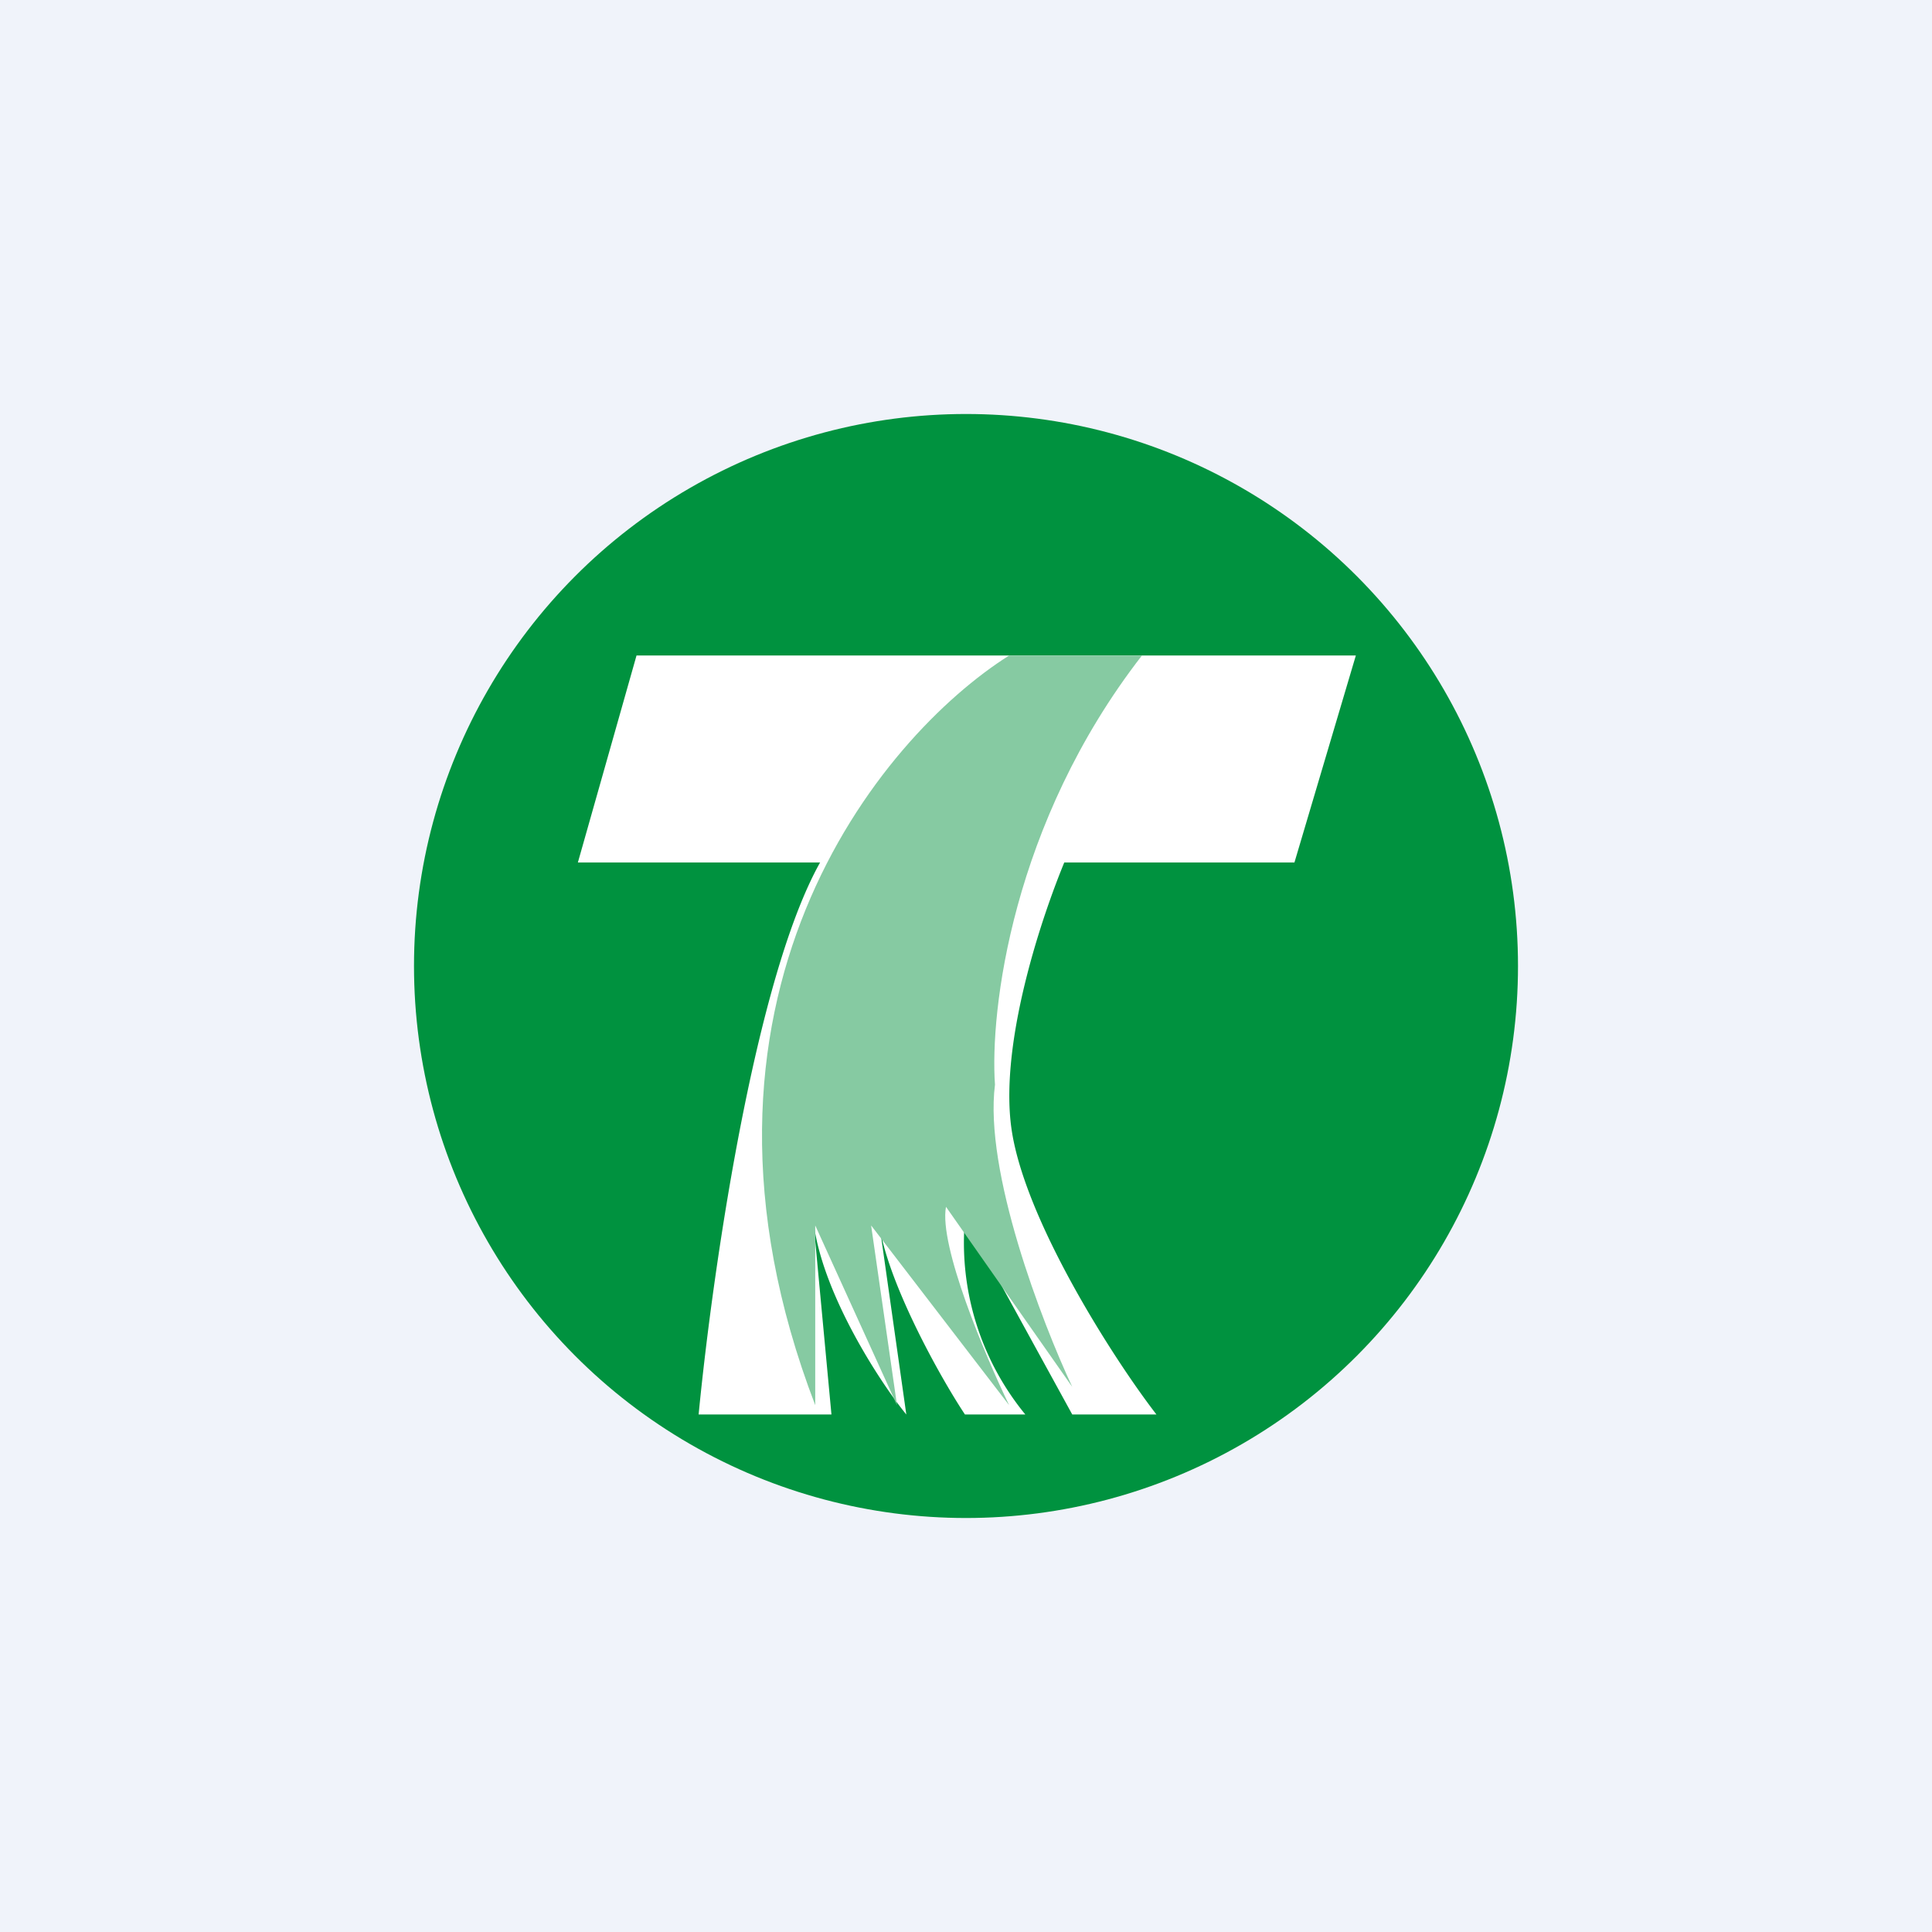
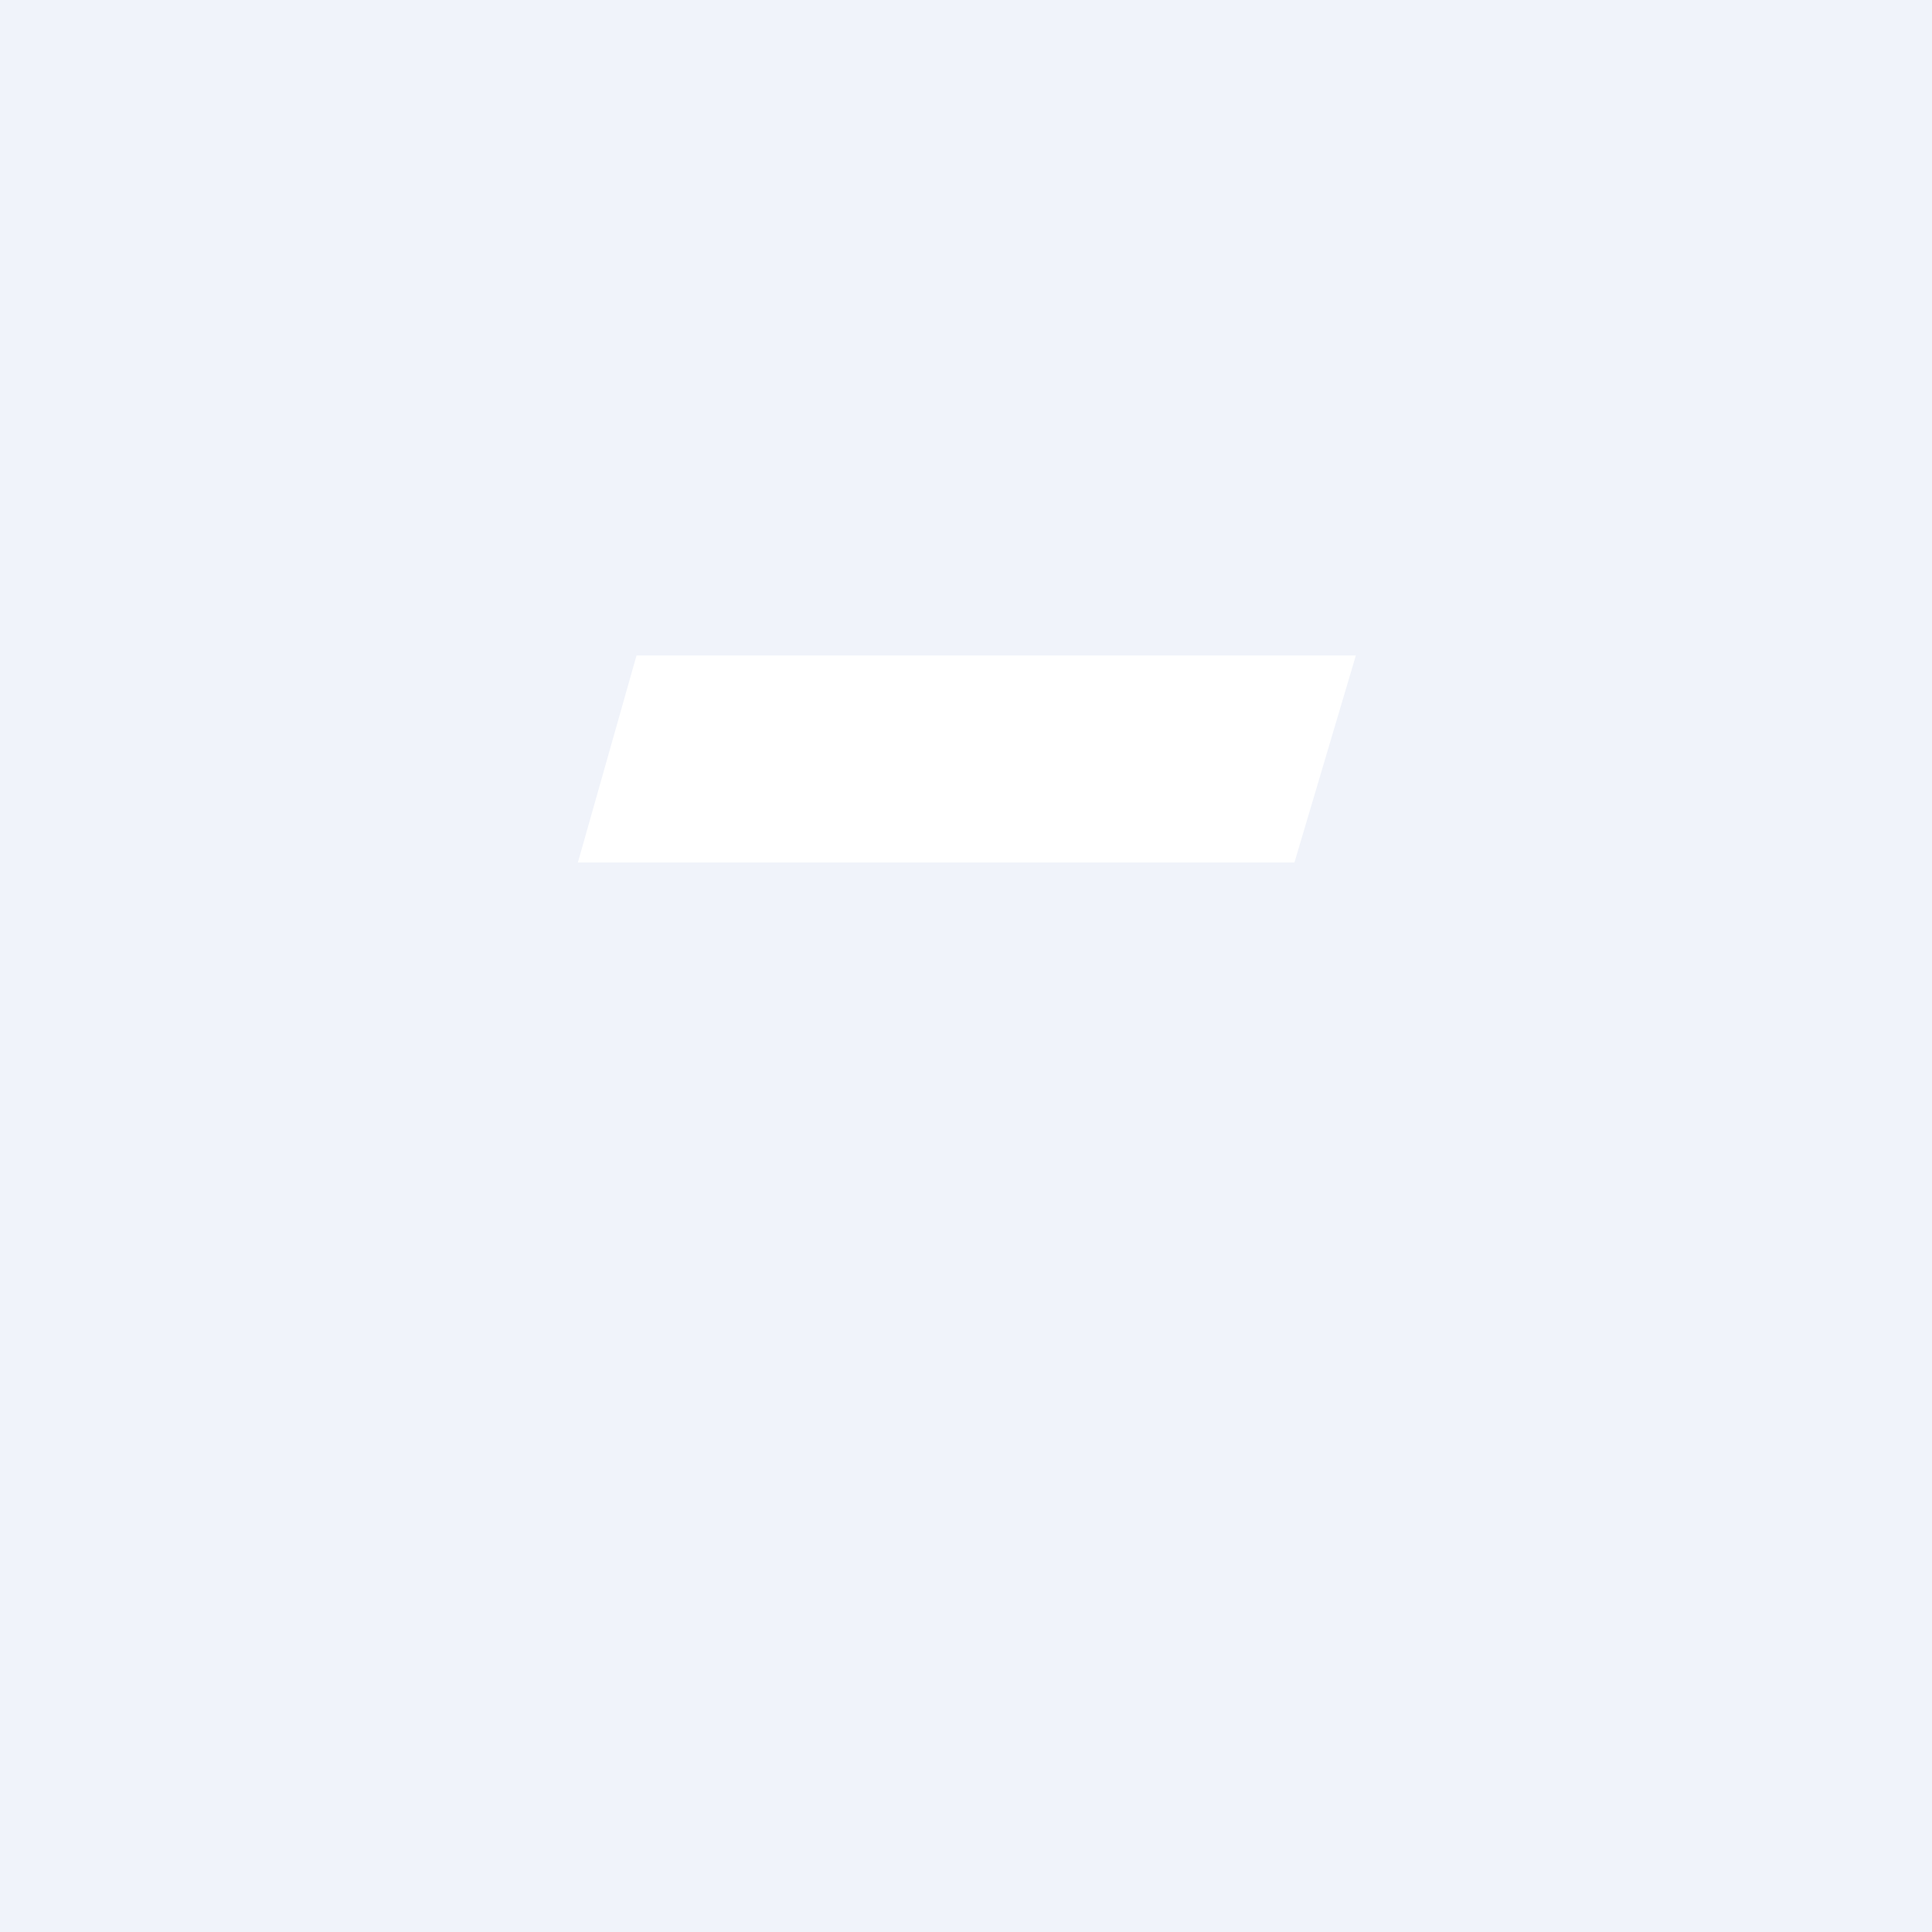
<svg xmlns="http://www.w3.org/2000/svg" width="56" height="56" viewBox="0 0 56 56">
  <path fill="#F0F3FA" d="M0 0h56v56H0z" />
-   <circle cx="28" cy="28" r="16" fill="#00923F" />
  <path d="M39.3 19H18.45l-1.7 6h20.77l1.78-6Z" fill="#fff" />
-   <path d="M20.25 41c.41-4.24 1.75-13.59 3.86-16.54h6.97c-.75 1.66-2.14 5.65-1.76 8.27.38 2.63 2.95 6.65 4.2 8.27h-2.44l-3.11-5.67A7.85 7.85 0 0 0 29.72 41h-1.75c-.73-1.1-2.16-3.69-2.46-5.36l.76 5.36c-.8-.98-2.49-3.6-2.7-5.67L24.1 41h-3.86Z" fill="#fff" />
-   <path d="M23.63 40.73C19.14 29.02 25.51 21.36 29.25 19h3.85c-3.78 4.87-4.41 10.32-4.26 12.44-.32 2.51 1.36 6.88 2.24 8.76l-3.66-5.22c-.21 1.12 1.13 4.3 1.83 5.75l-4-5.21.75 5.21-2.37-5.21v5.21Z" fill="#86CAA2" />
</svg>